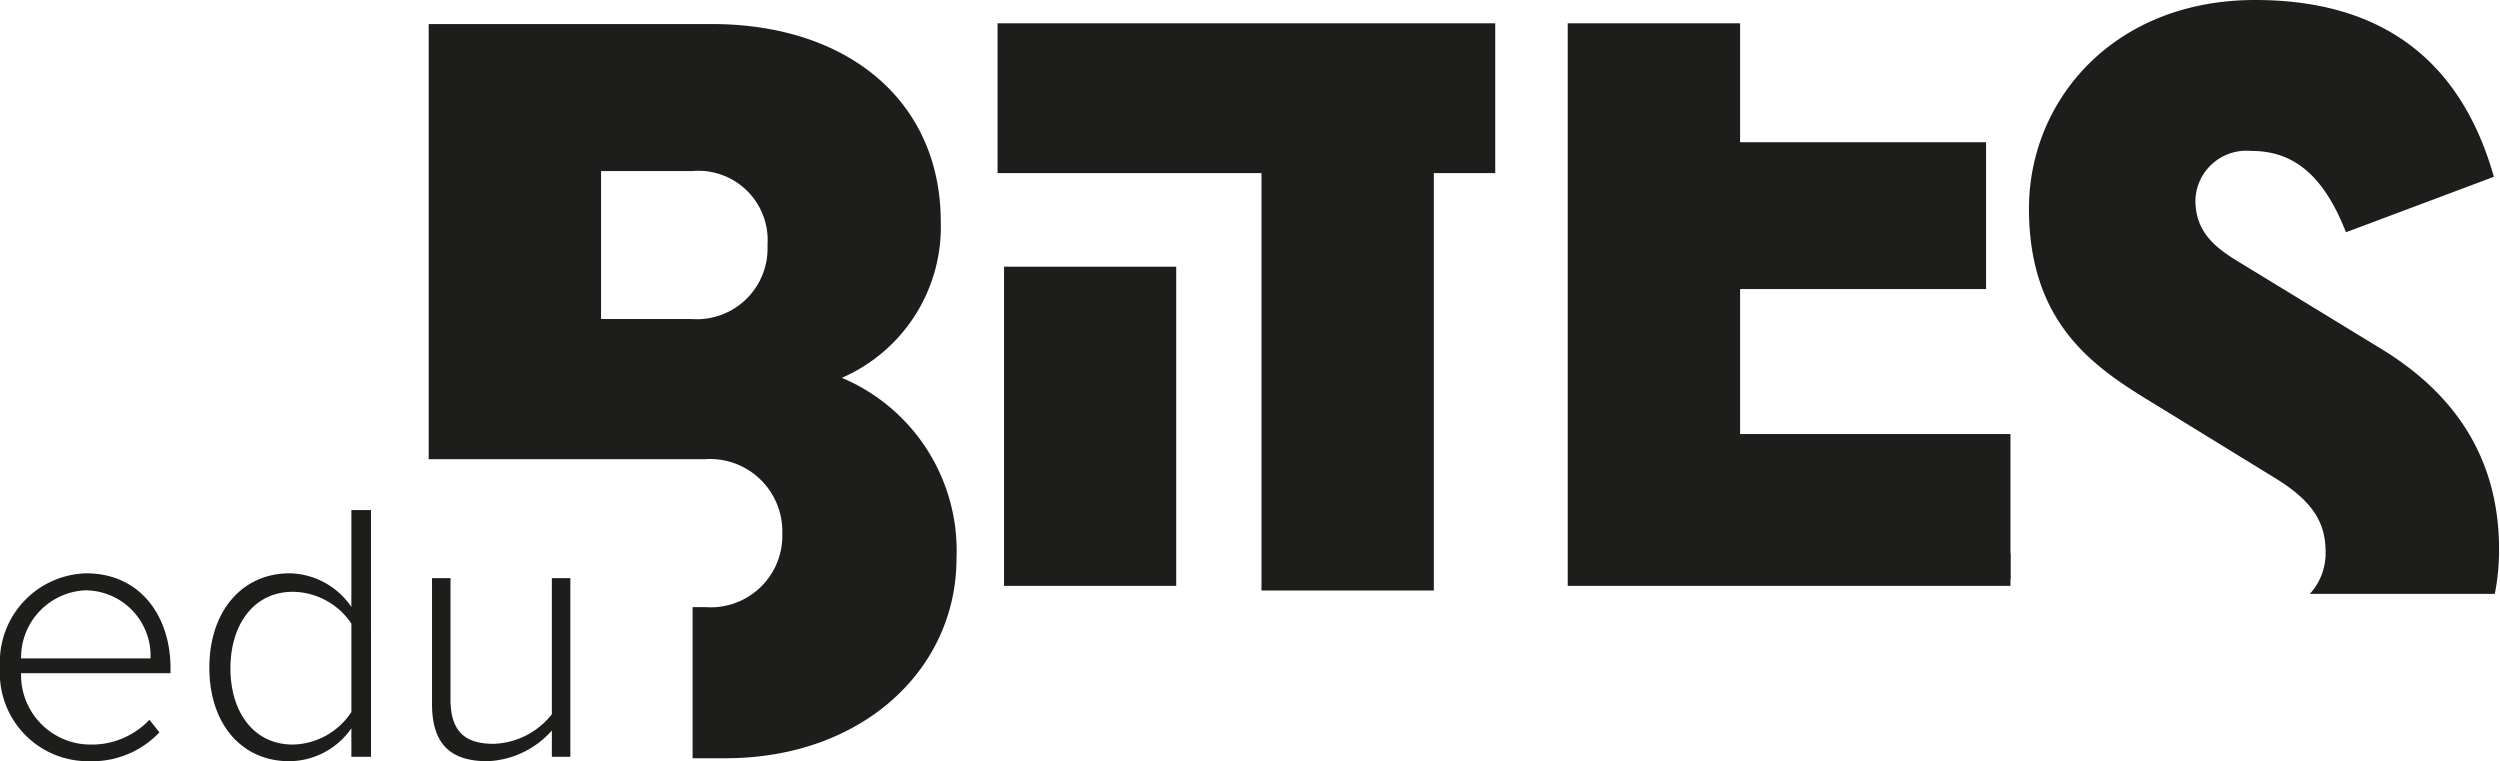
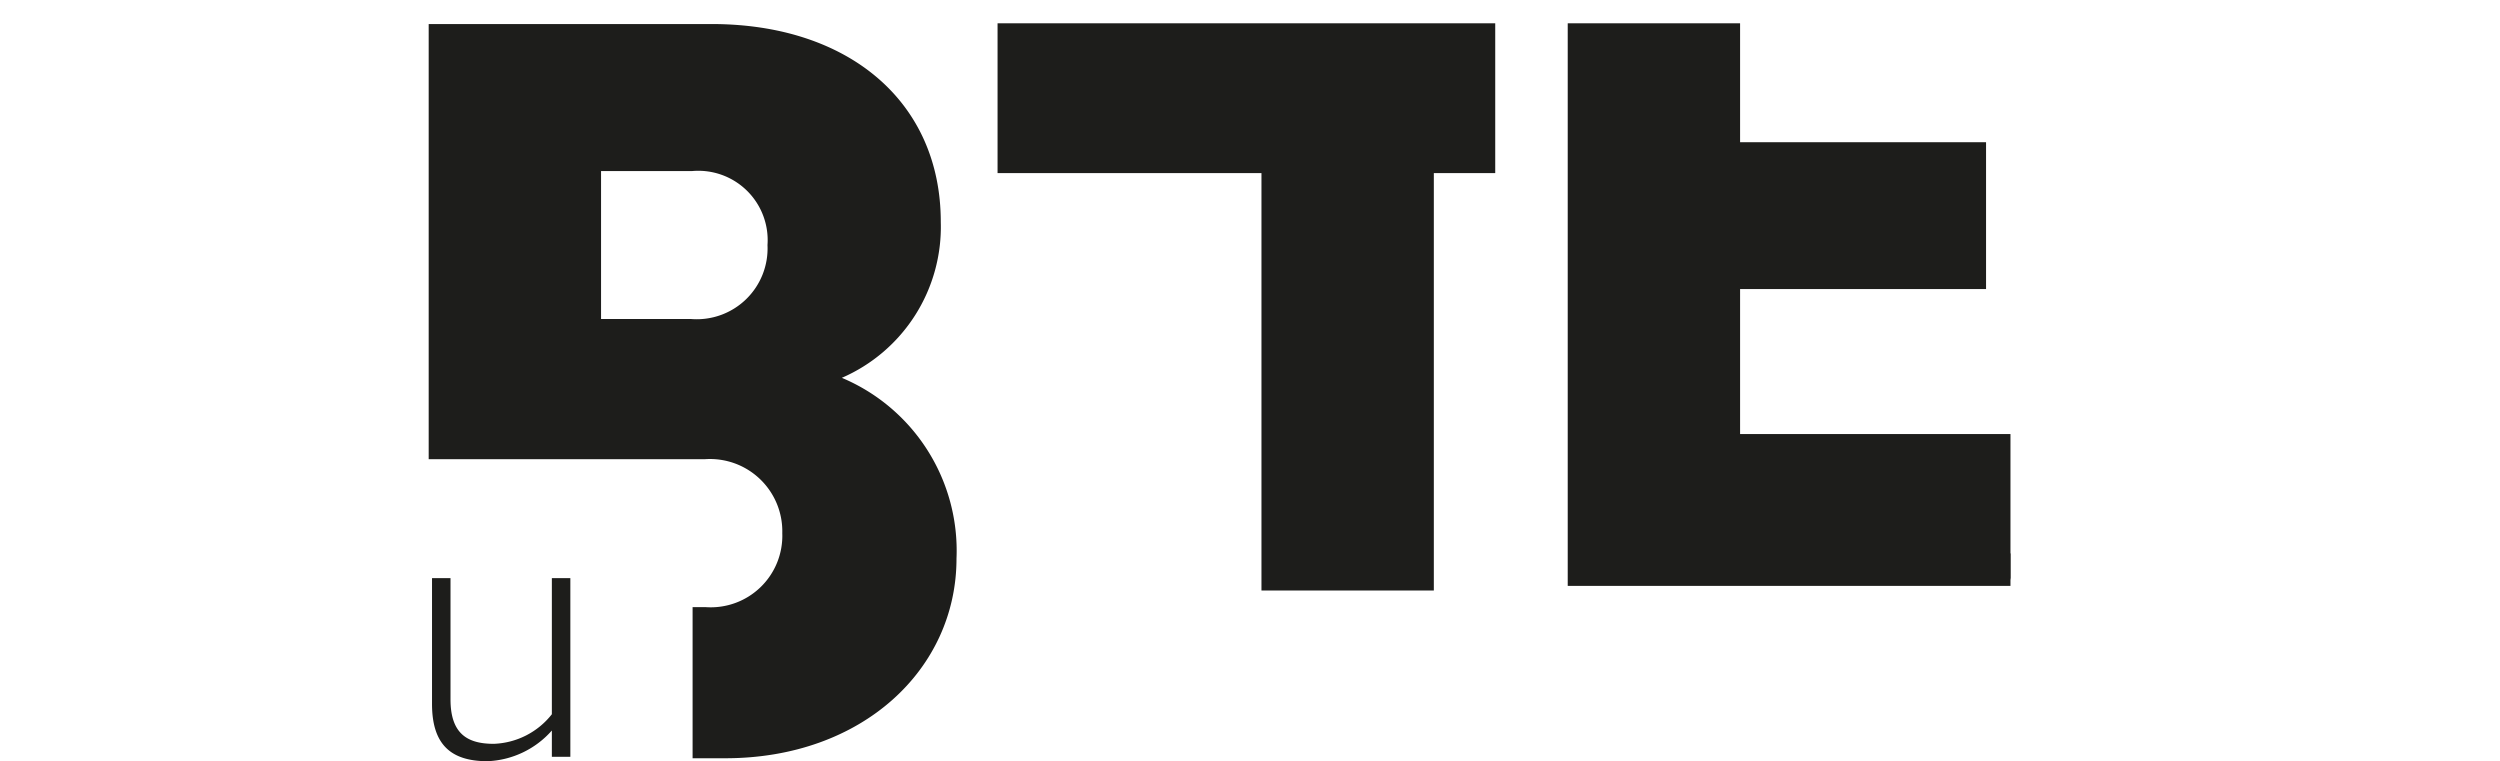
<svg xmlns="http://www.w3.org/2000/svg" viewBox="0 0 135.18 41.16">
  <defs>
    <style>.cls-1{fill:#1d1d1b;}</style>
  </defs>
  <g id="Ebene_2" data-name="Ebene 2">
    <g id="Ebene_1-2" data-name="Ebene 1">
-       <path class="cls-1" d="M54.29,14.42H63.6V31.68H54.29Z" />
      <path class="cls-1" d="M68.21,9.36H53.94V1.26H80.85v8.1H77.53V31.93H68.21Z" />
      <polygon class="cls-1" points="94.09 15.63 107.39 15.63 107.39 7.69 94.09 7.69 94.09 1.26 84.77 1.26 84.77 31.68 108.71 31.68 108.71 23.47 94.09 23.47 94.09 15.63" />
      <path class="cls-1" d="M45.52,20.43A8.9,8.9,0,0,0,50.87,12c0-6.51-5-10.7-12.39-10.7H23.18V24.83H38.11a3.91,3.91,0,0,1,4.19,4,3.87,3.87,0,0,1-4.13,4h-.72V41h1.77c7.42,0,12.5-4.82,12.5-10.8A10.14,10.14,0,0,0,45.52,20.43Zm-8.15-3.18H32.5v-8h4.92a3.75,3.75,0,0,1,4.08,4A3.83,3.83,0,0,1,37.37,17.25Z" />
-       <path class="cls-1" d="M4.66,31c2.94,0,4.56,2.34,4.56,5.12v.28H1.14A3.76,3.76,0,0,0,4.9,40.26a4.29,4.29,0,0,0,3.18-1.34l.54.68a5,5,0,0,1-3.78,1.56A4.77,4.77,0,0,1,0,36.08,4.8,4.8,0,0,1,4.66,31ZM1.14,35.6h7a3.54,3.54,0,0,0-3.52-3.68A3.64,3.64,0,0,0,1.14,35.6Z" />
-       <path class="cls-1" d="M19,39.38a4.12,4.12,0,0,1-3.36,1.78c-2.56,0-4.32-2-4.32-5.06S13.1,31,15.66,31A4.13,4.13,0,0,1,19,32.82V27.58h1.06V40.92H19Zm0-5.66A3.86,3.86,0,0,0,15.84,32c-2.14,0-3.38,1.8-3.38,4.14s1.24,4.12,3.38,4.12A3.88,3.88,0,0,0,19,38.5Z" />
      <path class="cls-1" d="M29.84,39.5a4.9,4.9,0,0,1-3.48,1.66c-2,0-3-.92-3-3.1v-6.8h1v6.56c0,1.88.94,2.4,2.34,2.4a4.18,4.18,0,0,0,3.14-1.6V31.26h1v9.66h-1Z" />
-       <path class="cls-1" d="M116.54,21.87l6.51,4c2.17,1.33,2.7,2.54,2.7,4a3.25,3.25,0,0,1-.85,2.24h10a12.37,12.37,0,0,0,.23-2.4c0-5.72-3.23-8.95-6.46-10.9l-7.47-4.56c-1.43-.85-2.49-1.69-2.49-3.44a2.76,2.76,0,0,1,3-2.65c1.91,0,3.76.85,5.14,4.4l8-3C133.16,3.6,129.14,0,121.94,0c-7.63,0-12.23,5.4-12.23,11.28C109.71,17.69,113.47,20,116.54,21.87Z" />
      <path class="cls-1" d="M108.71,29.92l-.27.1c.07.46.16.9.27,1.34Z" />
    </g>
  </g>
</svg>